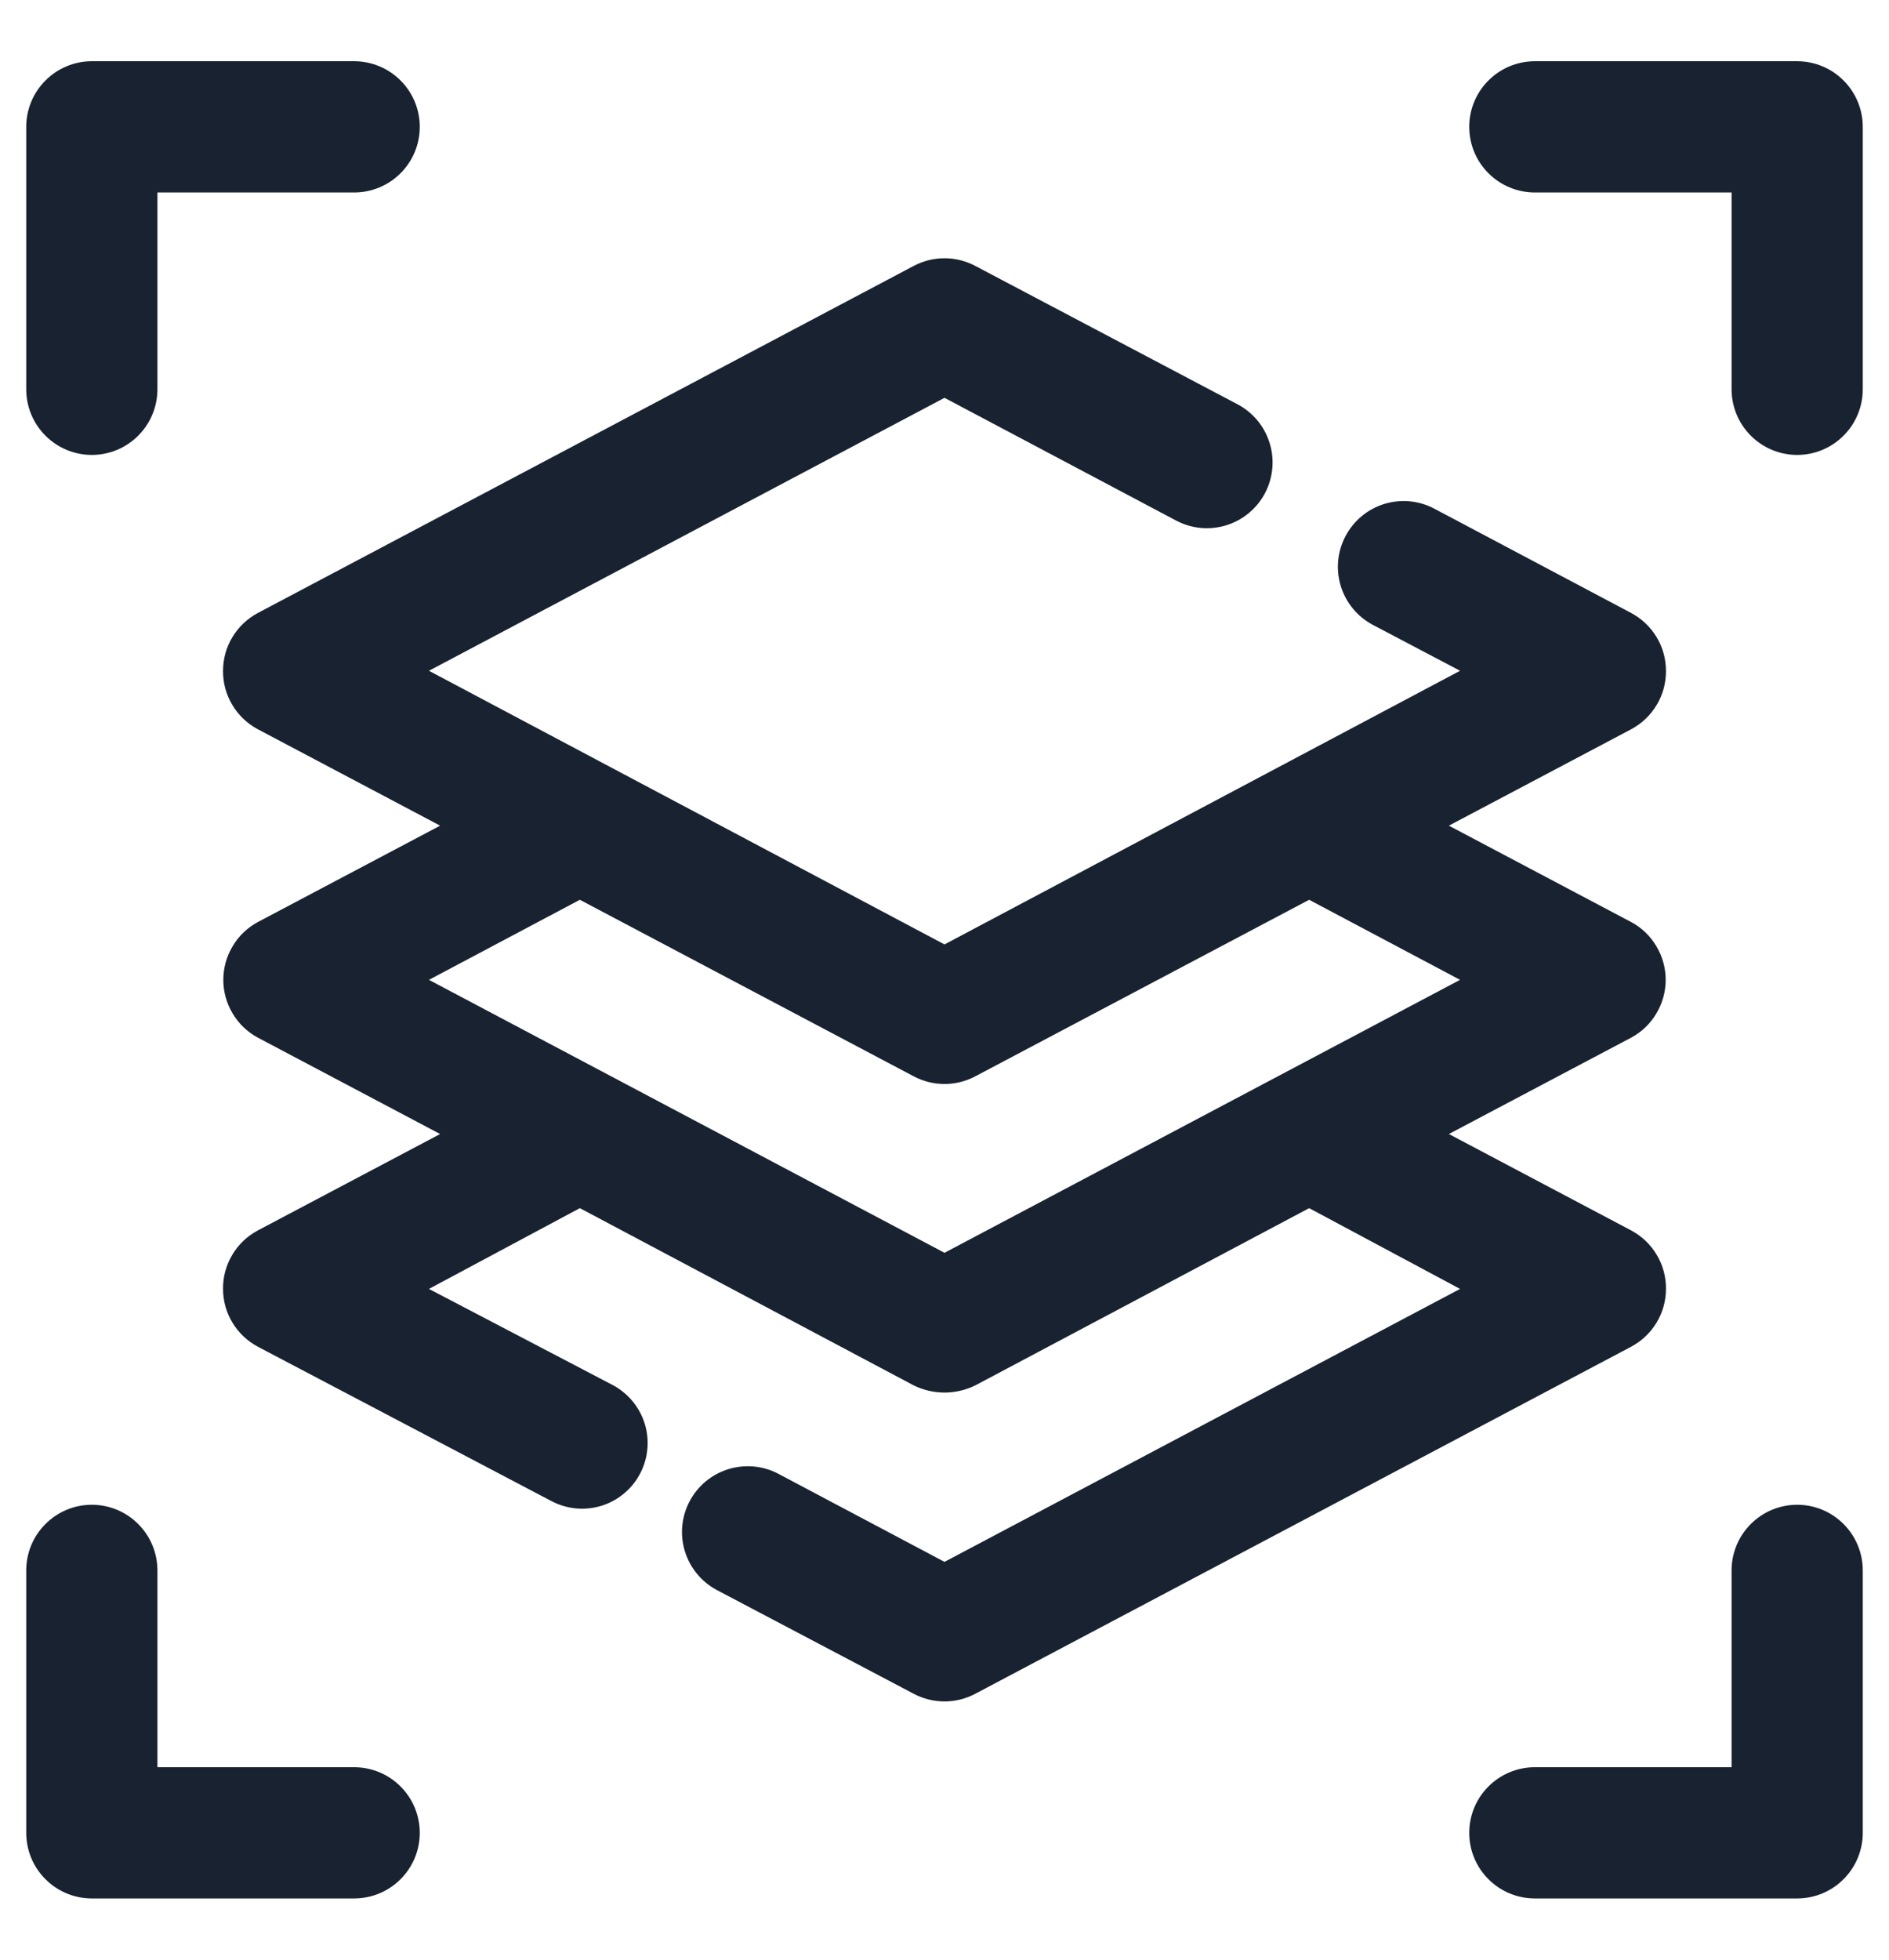
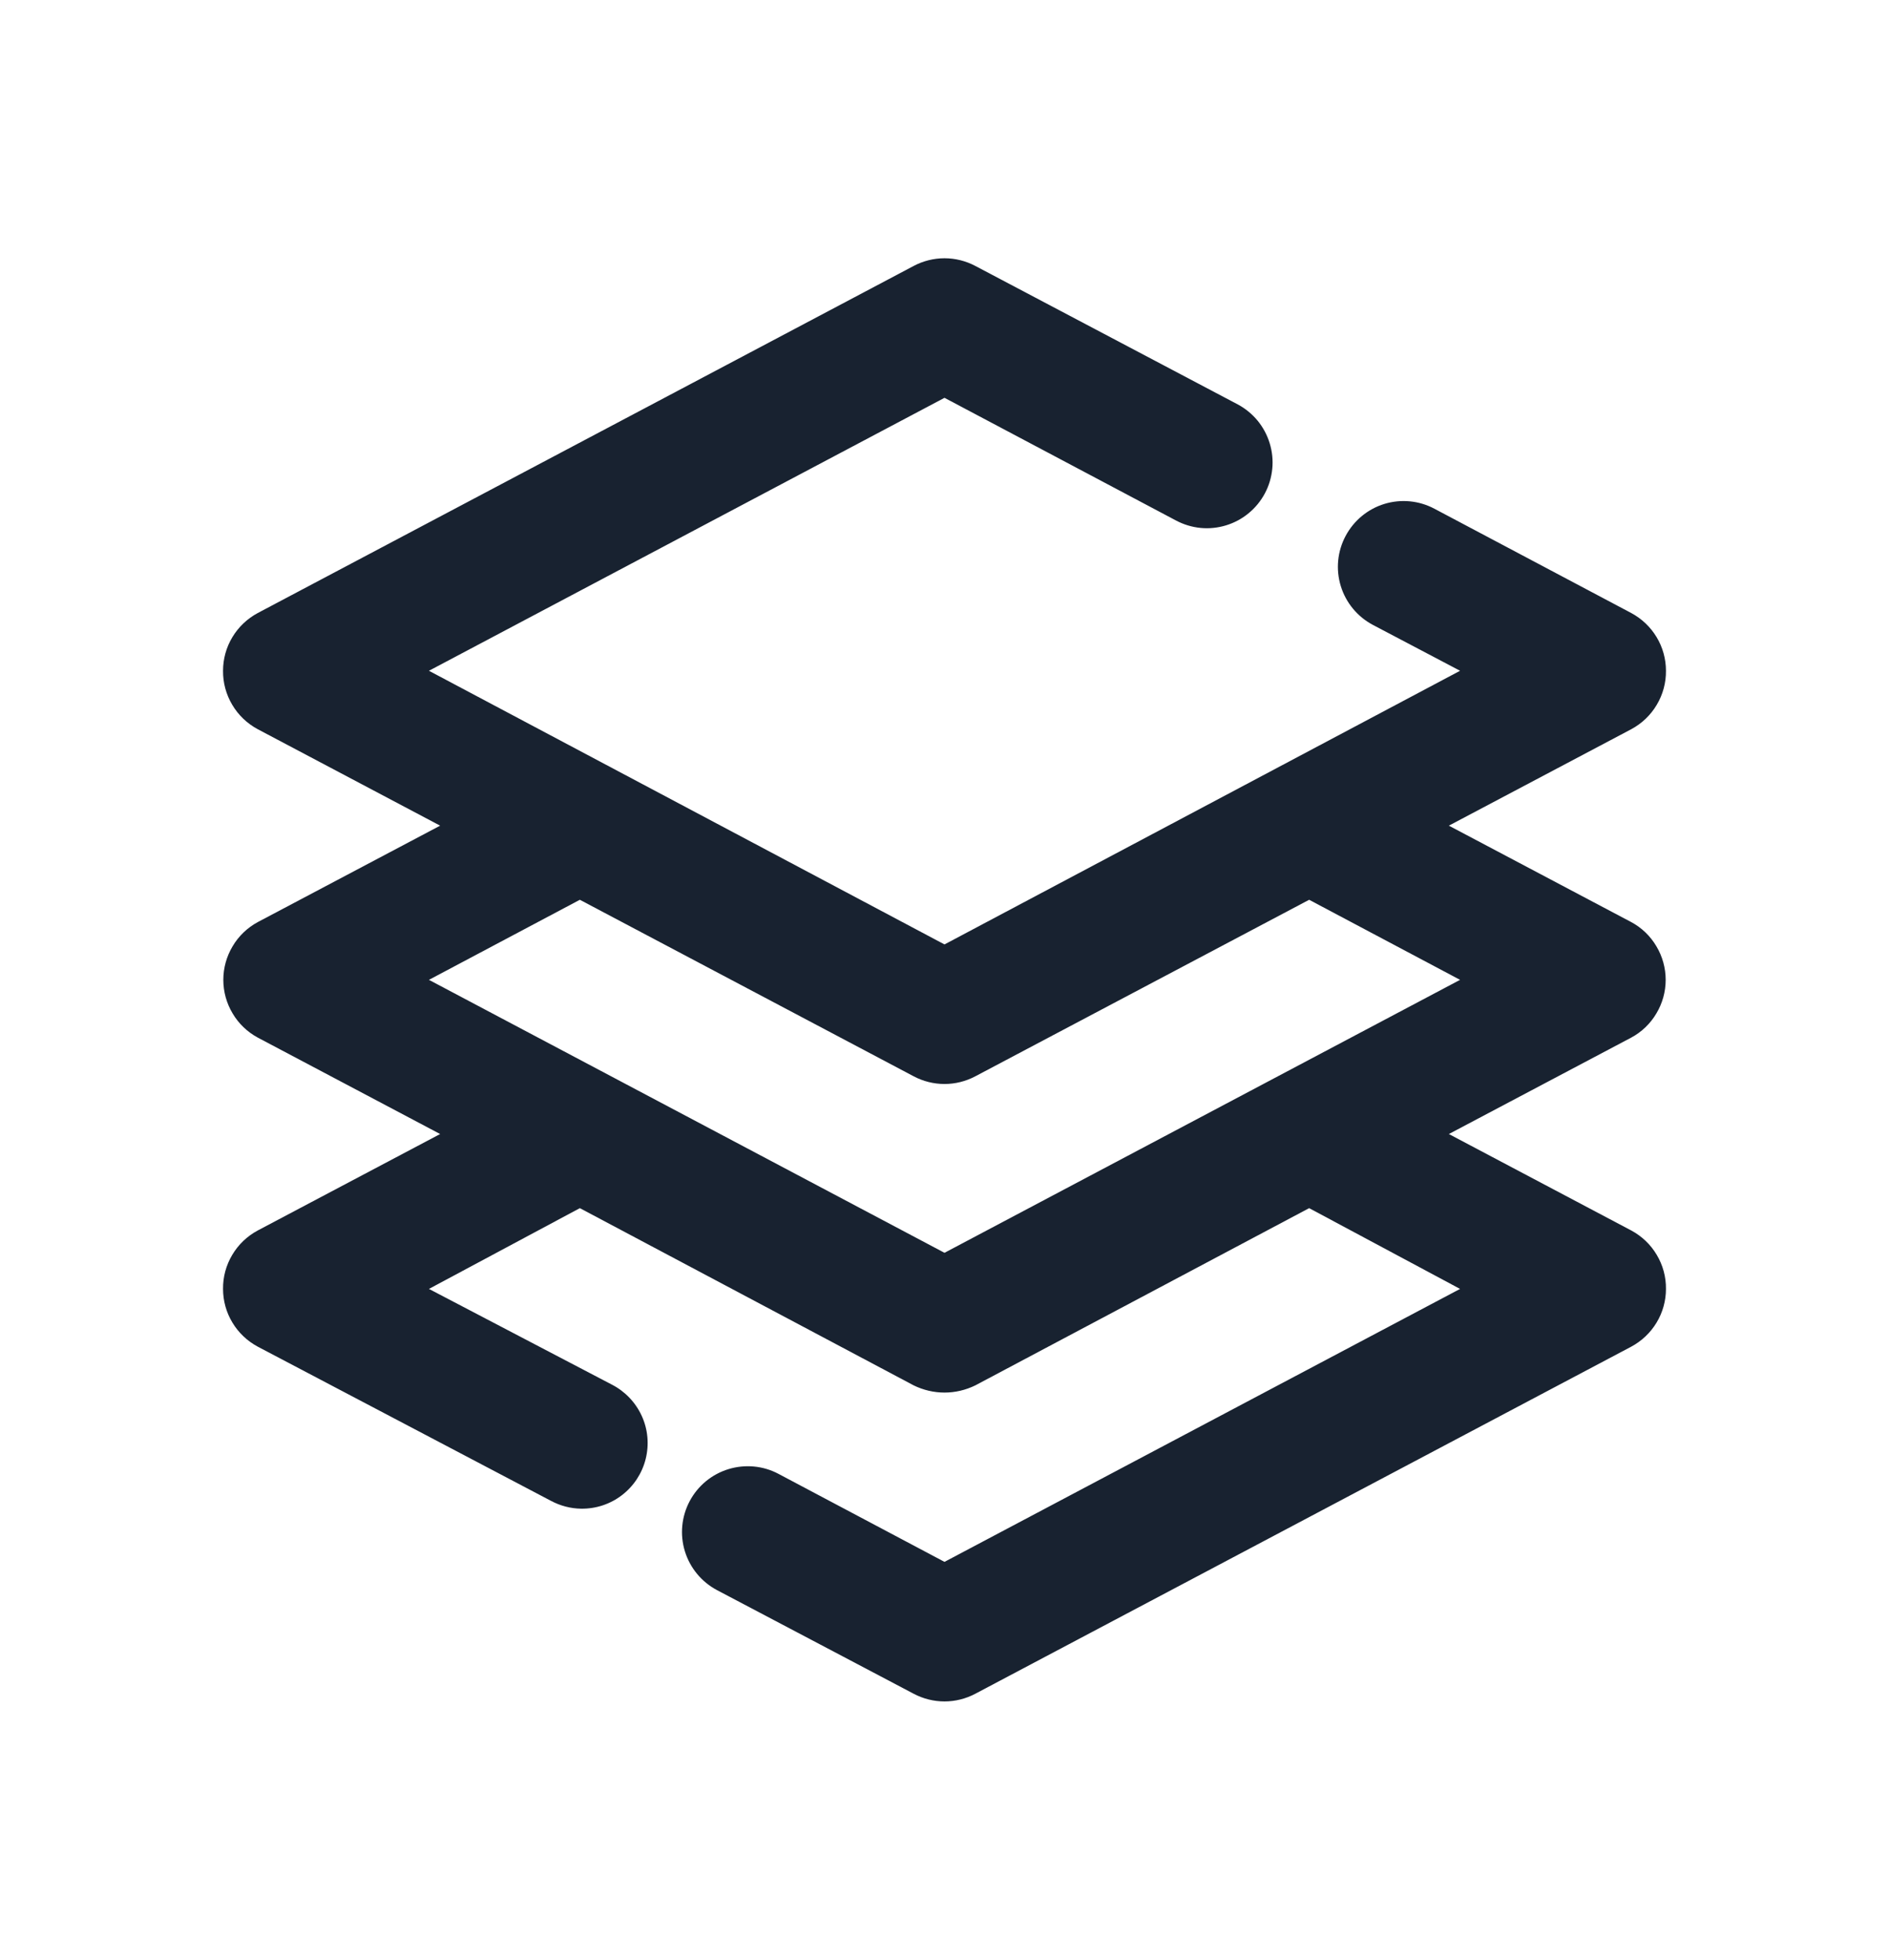
<svg xmlns="http://www.w3.org/2000/svg" width="27" height="28" viewBox="0 0 27 28" fill="none">
  <g id="layers">
    <path id="Vector" d="M23.812 18.416C23.814 18.244 23.768 18.076 23.68 17.929C23.593 17.782 23.467 17.662 23.316 17.581L20.709 16.203L23.316 14.825C23.465 14.745 23.589 14.626 23.675 14.48C23.762 14.335 23.808 14.169 23.808 14C23.808 13.831 23.762 13.665 23.675 13.52C23.589 13.374 23.465 13.255 23.316 13.175L20.709 11.797L23.316 10.419C23.467 10.338 23.593 10.218 23.68 10.071C23.768 9.924 23.814 9.755 23.812 9.584C23.812 9.415 23.766 9.248 23.678 9.103C23.591 8.958 23.465 8.839 23.316 8.759L20.503 7.269C20.283 7.152 20.026 7.127 19.787 7.2C19.549 7.273 19.35 7.438 19.233 7.658C19.116 7.878 19.091 8.135 19.164 8.373C19.237 8.612 19.402 8.811 19.622 8.928L20.869 9.584L13.5 13.494L6.131 9.584L13.5 5.684L16.809 7.437C16.918 7.495 17.038 7.531 17.16 7.543C17.283 7.555 17.407 7.542 17.525 7.506C17.643 7.47 17.753 7.411 17.848 7.332C17.943 7.254 18.022 7.157 18.08 7.048C18.138 6.939 18.173 6.82 18.185 6.697C18.197 6.575 18.184 6.451 18.148 6.333C18.112 6.215 18.053 6.105 17.975 6.01C17.896 5.915 17.8 5.836 17.691 5.778L13.941 3.8C13.805 3.728 13.654 3.69 13.5 3.69C13.346 3.69 13.195 3.728 13.059 3.8L3.684 8.759C3.535 8.839 3.409 8.958 3.322 9.103C3.234 9.248 3.188 9.415 3.188 9.584C3.186 9.755 3.232 9.924 3.32 10.071C3.407 10.218 3.533 10.338 3.684 10.419L6.291 11.797L3.684 13.175C3.536 13.255 3.411 13.374 3.325 13.52C3.238 13.665 3.192 13.831 3.192 14C3.192 14.169 3.238 14.335 3.325 14.48C3.411 14.626 3.536 14.745 3.684 14.825L6.291 16.203L3.684 17.581C3.533 17.662 3.407 17.782 3.32 17.929C3.232 18.076 3.186 18.244 3.188 18.416C3.188 18.585 3.234 18.752 3.322 18.897C3.409 19.042 3.535 19.161 3.684 19.241L7.875 21.444C8.008 21.515 8.156 21.554 8.306 21.556C8.518 21.559 8.724 21.491 8.892 21.361C9.059 21.232 9.178 21.05 9.229 20.845C9.28 20.64 9.261 20.423 9.173 20.231C9.085 20.038 8.935 19.881 8.747 19.784L6.131 18.416L8.288 17.262L13.059 19.794C13.196 19.861 13.347 19.897 13.5 19.897C13.653 19.897 13.804 19.861 13.941 19.794L18.712 17.262L20.869 18.416L13.5 22.316L11.128 21.059C10.908 20.942 10.651 20.918 10.412 20.991C10.174 21.064 9.975 21.228 9.858 21.448C9.741 21.668 9.716 21.926 9.789 22.164C9.862 22.402 10.027 22.602 10.247 22.719L13.059 24.2C13.195 24.272 13.346 24.31 13.5 24.31C13.654 24.31 13.805 24.272 13.941 24.2L23.316 19.241C23.465 19.161 23.591 19.042 23.678 18.897C23.766 18.752 23.812 18.585 23.812 18.416ZM13.5 17.9L6.131 14L8.288 12.856L13.059 15.378C13.195 15.45 13.346 15.488 13.5 15.488C13.654 15.488 13.805 15.45 13.941 15.378L18.712 12.856L20.869 14L13.5 17.9Z" fill="#182230" />
-     <path id="Vector_2" d="M1.312 6.5C1.561 6.5 1.8 6.401 1.975 6.225C2.151 6.05 2.25 5.811 2.25 5.562V2.75H5.062C5.311 2.75 5.55 2.651 5.725 2.475C5.901 2.3 6 2.061 6 1.812C6 1.564 5.901 1.325 5.725 1.15C5.55 0.974 5.311 0.875 5.062 0.875H1.312C1.064 0.875 0.825 0.974 0.65 1.15C0.474 1.325 0.375 1.564 0.375 1.812V5.562C0.375 5.811 0.474 6.05 0.65 6.225C0.825 6.401 1.064 6.5 1.312 6.5Z" fill="#182230" />
-     <path id="Vector_3" d="M25.688 0.875H21.938C21.689 0.875 21.45 0.974 21.275 1.15C21.099 1.325 21 1.564 21 1.812C21 2.061 21.099 2.3 21.275 2.475C21.45 2.651 21.689 2.75 21.938 2.75H24.75V5.562C24.75 5.811 24.849 6.05 25.025 6.225C25.2 6.401 25.439 6.5 25.688 6.5C25.936 6.5 26.175 6.401 26.35 6.225C26.526 6.05 26.625 5.811 26.625 5.562V1.812C26.625 1.564 26.526 1.325 26.35 1.15C26.175 0.974 25.936 0.875 25.688 0.875Z" fill="#182230" />
-     <path id="Vector_4" d="M25.688 21.5C25.439 21.5 25.2 21.599 25.025 21.775C24.849 21.95 24.75 22.189 24.75 22.438V25.25H21.938C21.689 25.25 21.45 25.349 21.275 25.525C21.099 25.7 21 25.939 21 26.188C21 26.436 21.099 26.675 21.275 26.85C21.45 27.026 21.689 27.125 21.938 27.125H25.688C25.936 27.125 26.175 27.026 26.35 26.85C26.526 26.675 26.625 26.436 26.625 26.188V22.438C26.625 22.189 26.526 21.95 26.35 21.775C26.175 21.599 25.936 21.5 25.688 21.5Z" fill="#182230" />
-     <path id="Vector_5" d="M5.062 25.25H2.25V22.438C2.25 22.189 2.151 21.95 1.975 21.775C1.8 21.599 1.561 21.5 1.312 21.5C1.064 21.5 0.825 21.599 0.65 21.775C0.474 21.95 0.375 22.189 0.375 22.438V26.188C0.375 26.436 0.474 26.675 0.65 26.85C0.825 27.026 1.064 27.125 1.312 27.125H5.062C5.311 27.125 5.55 27.026 5.725 26.85C5.901 26.675 6 26.436 6 26.188C6 25.939 5.901 25.7 5.725 25.525C5.55 25.349 5.311 25.25 5.062 25.25Z" fill="#182230" />
  </g>
</svg>